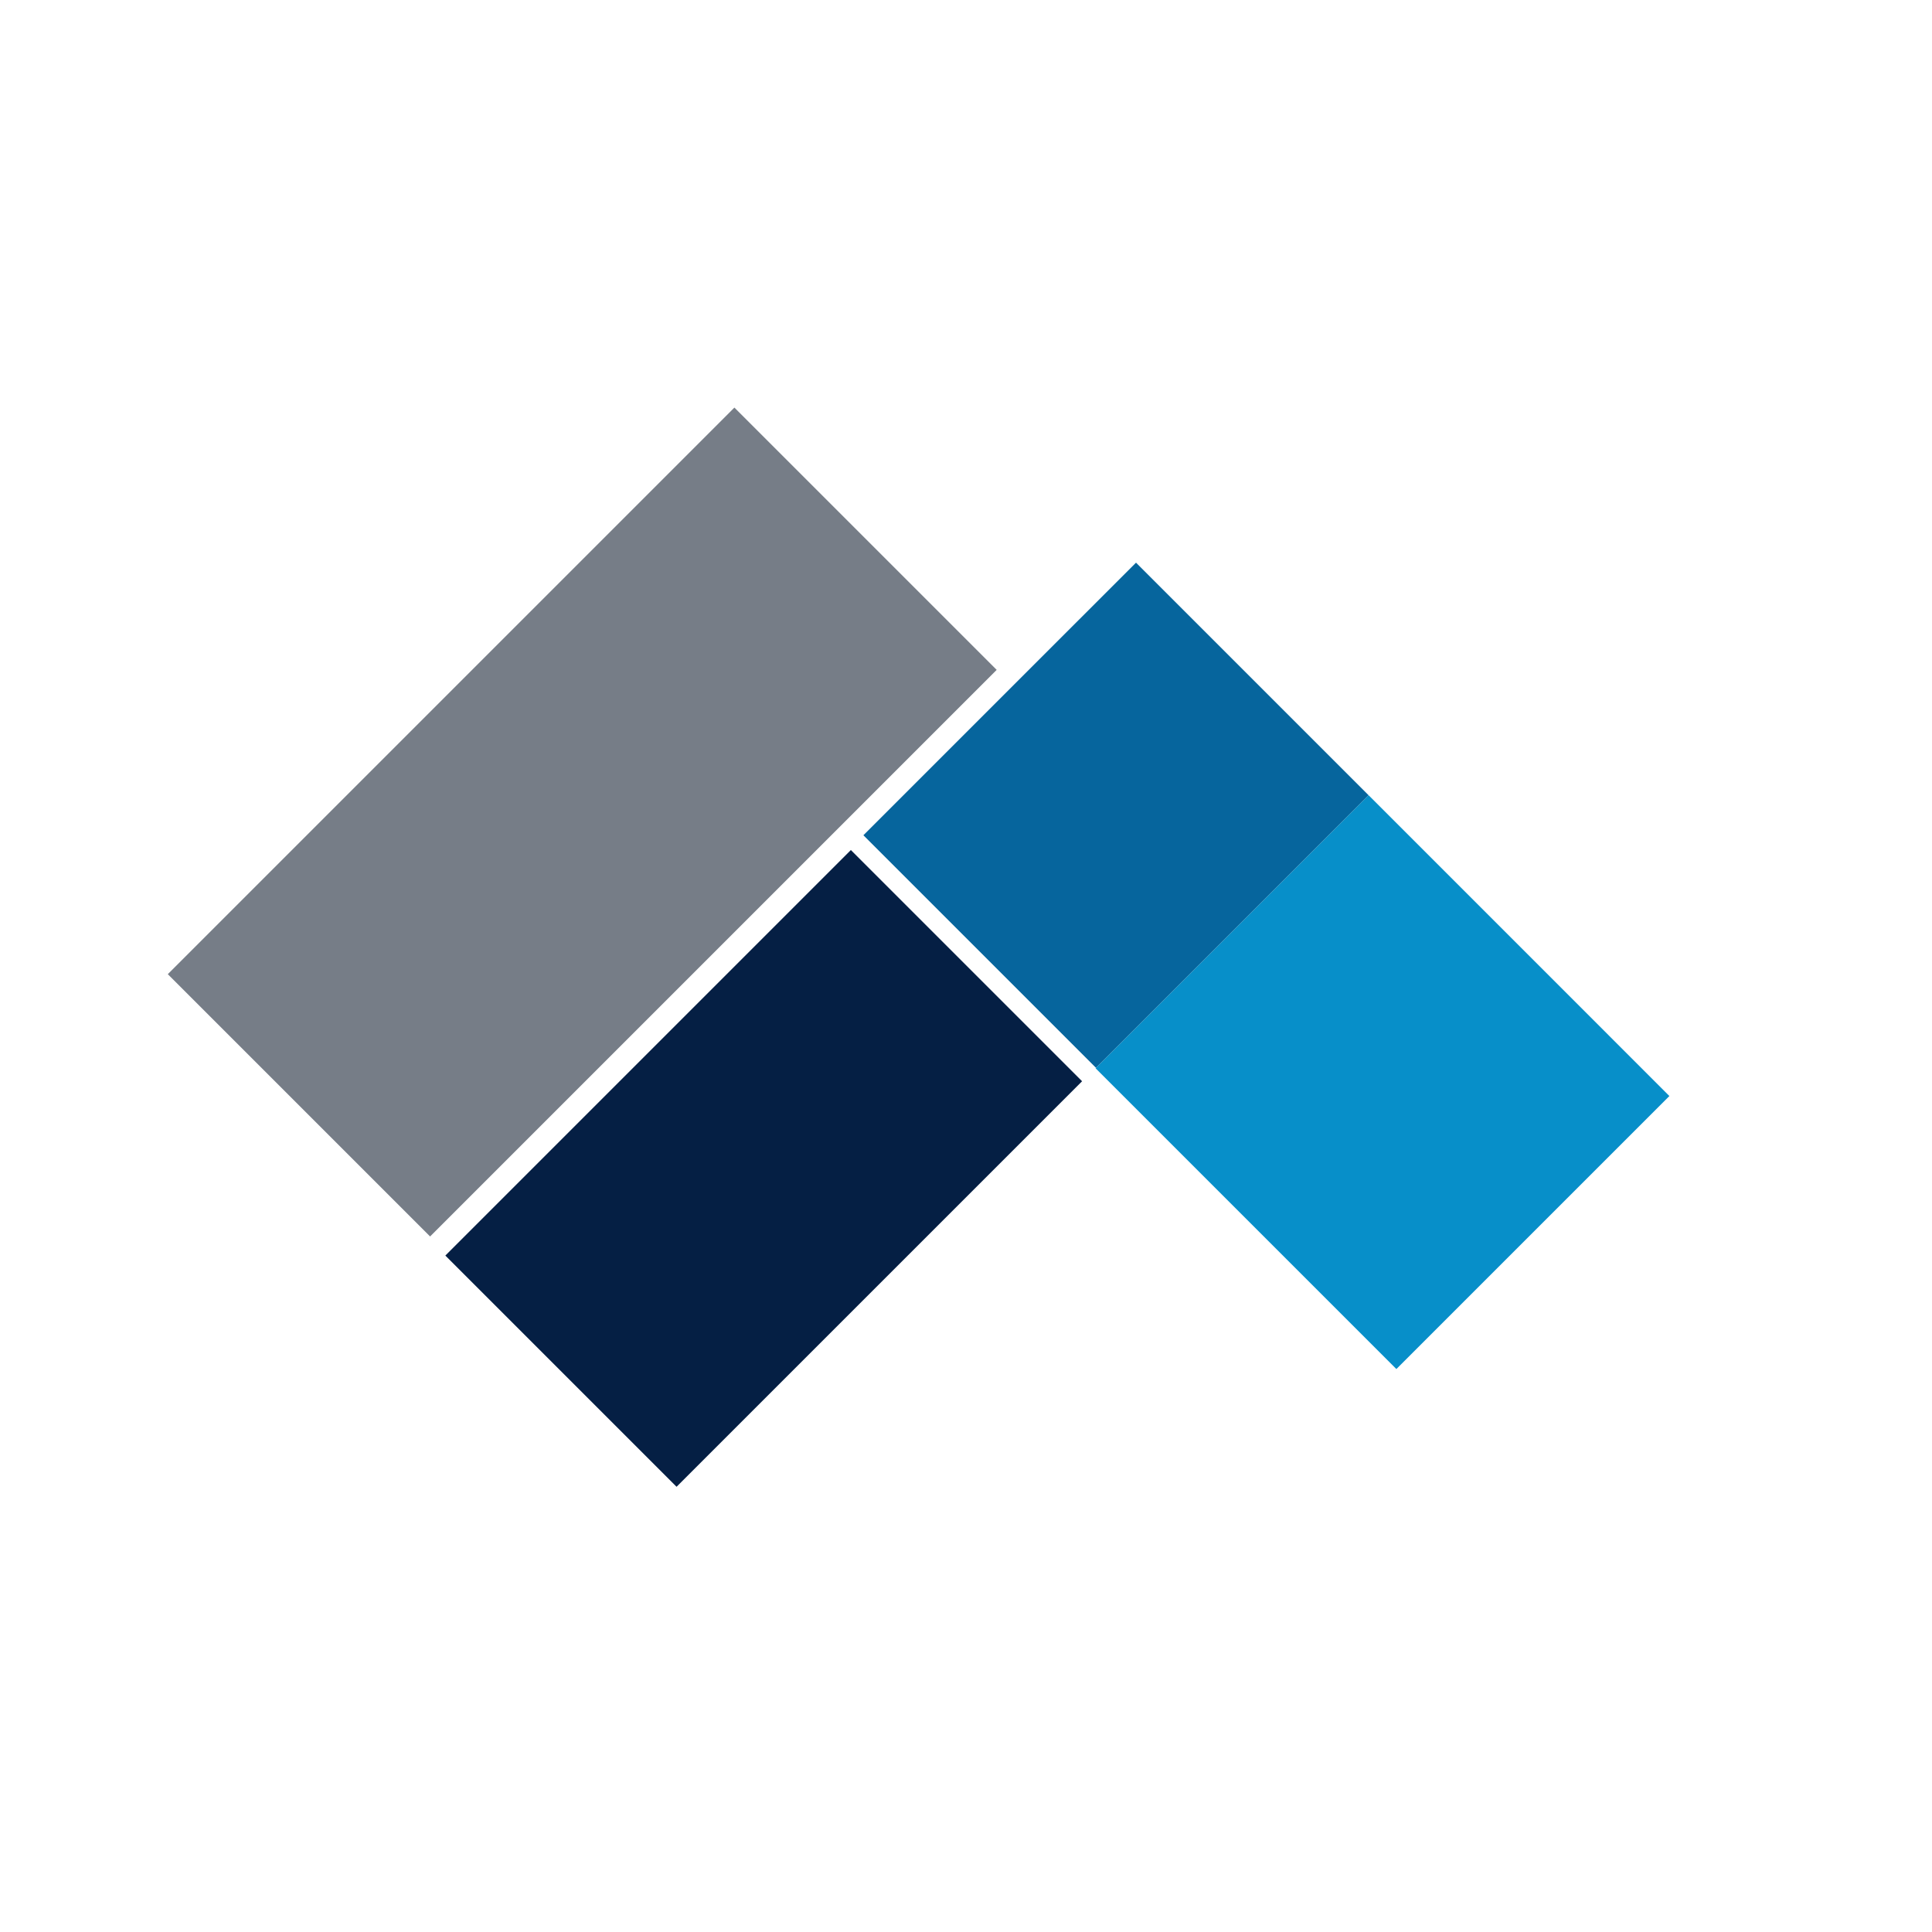
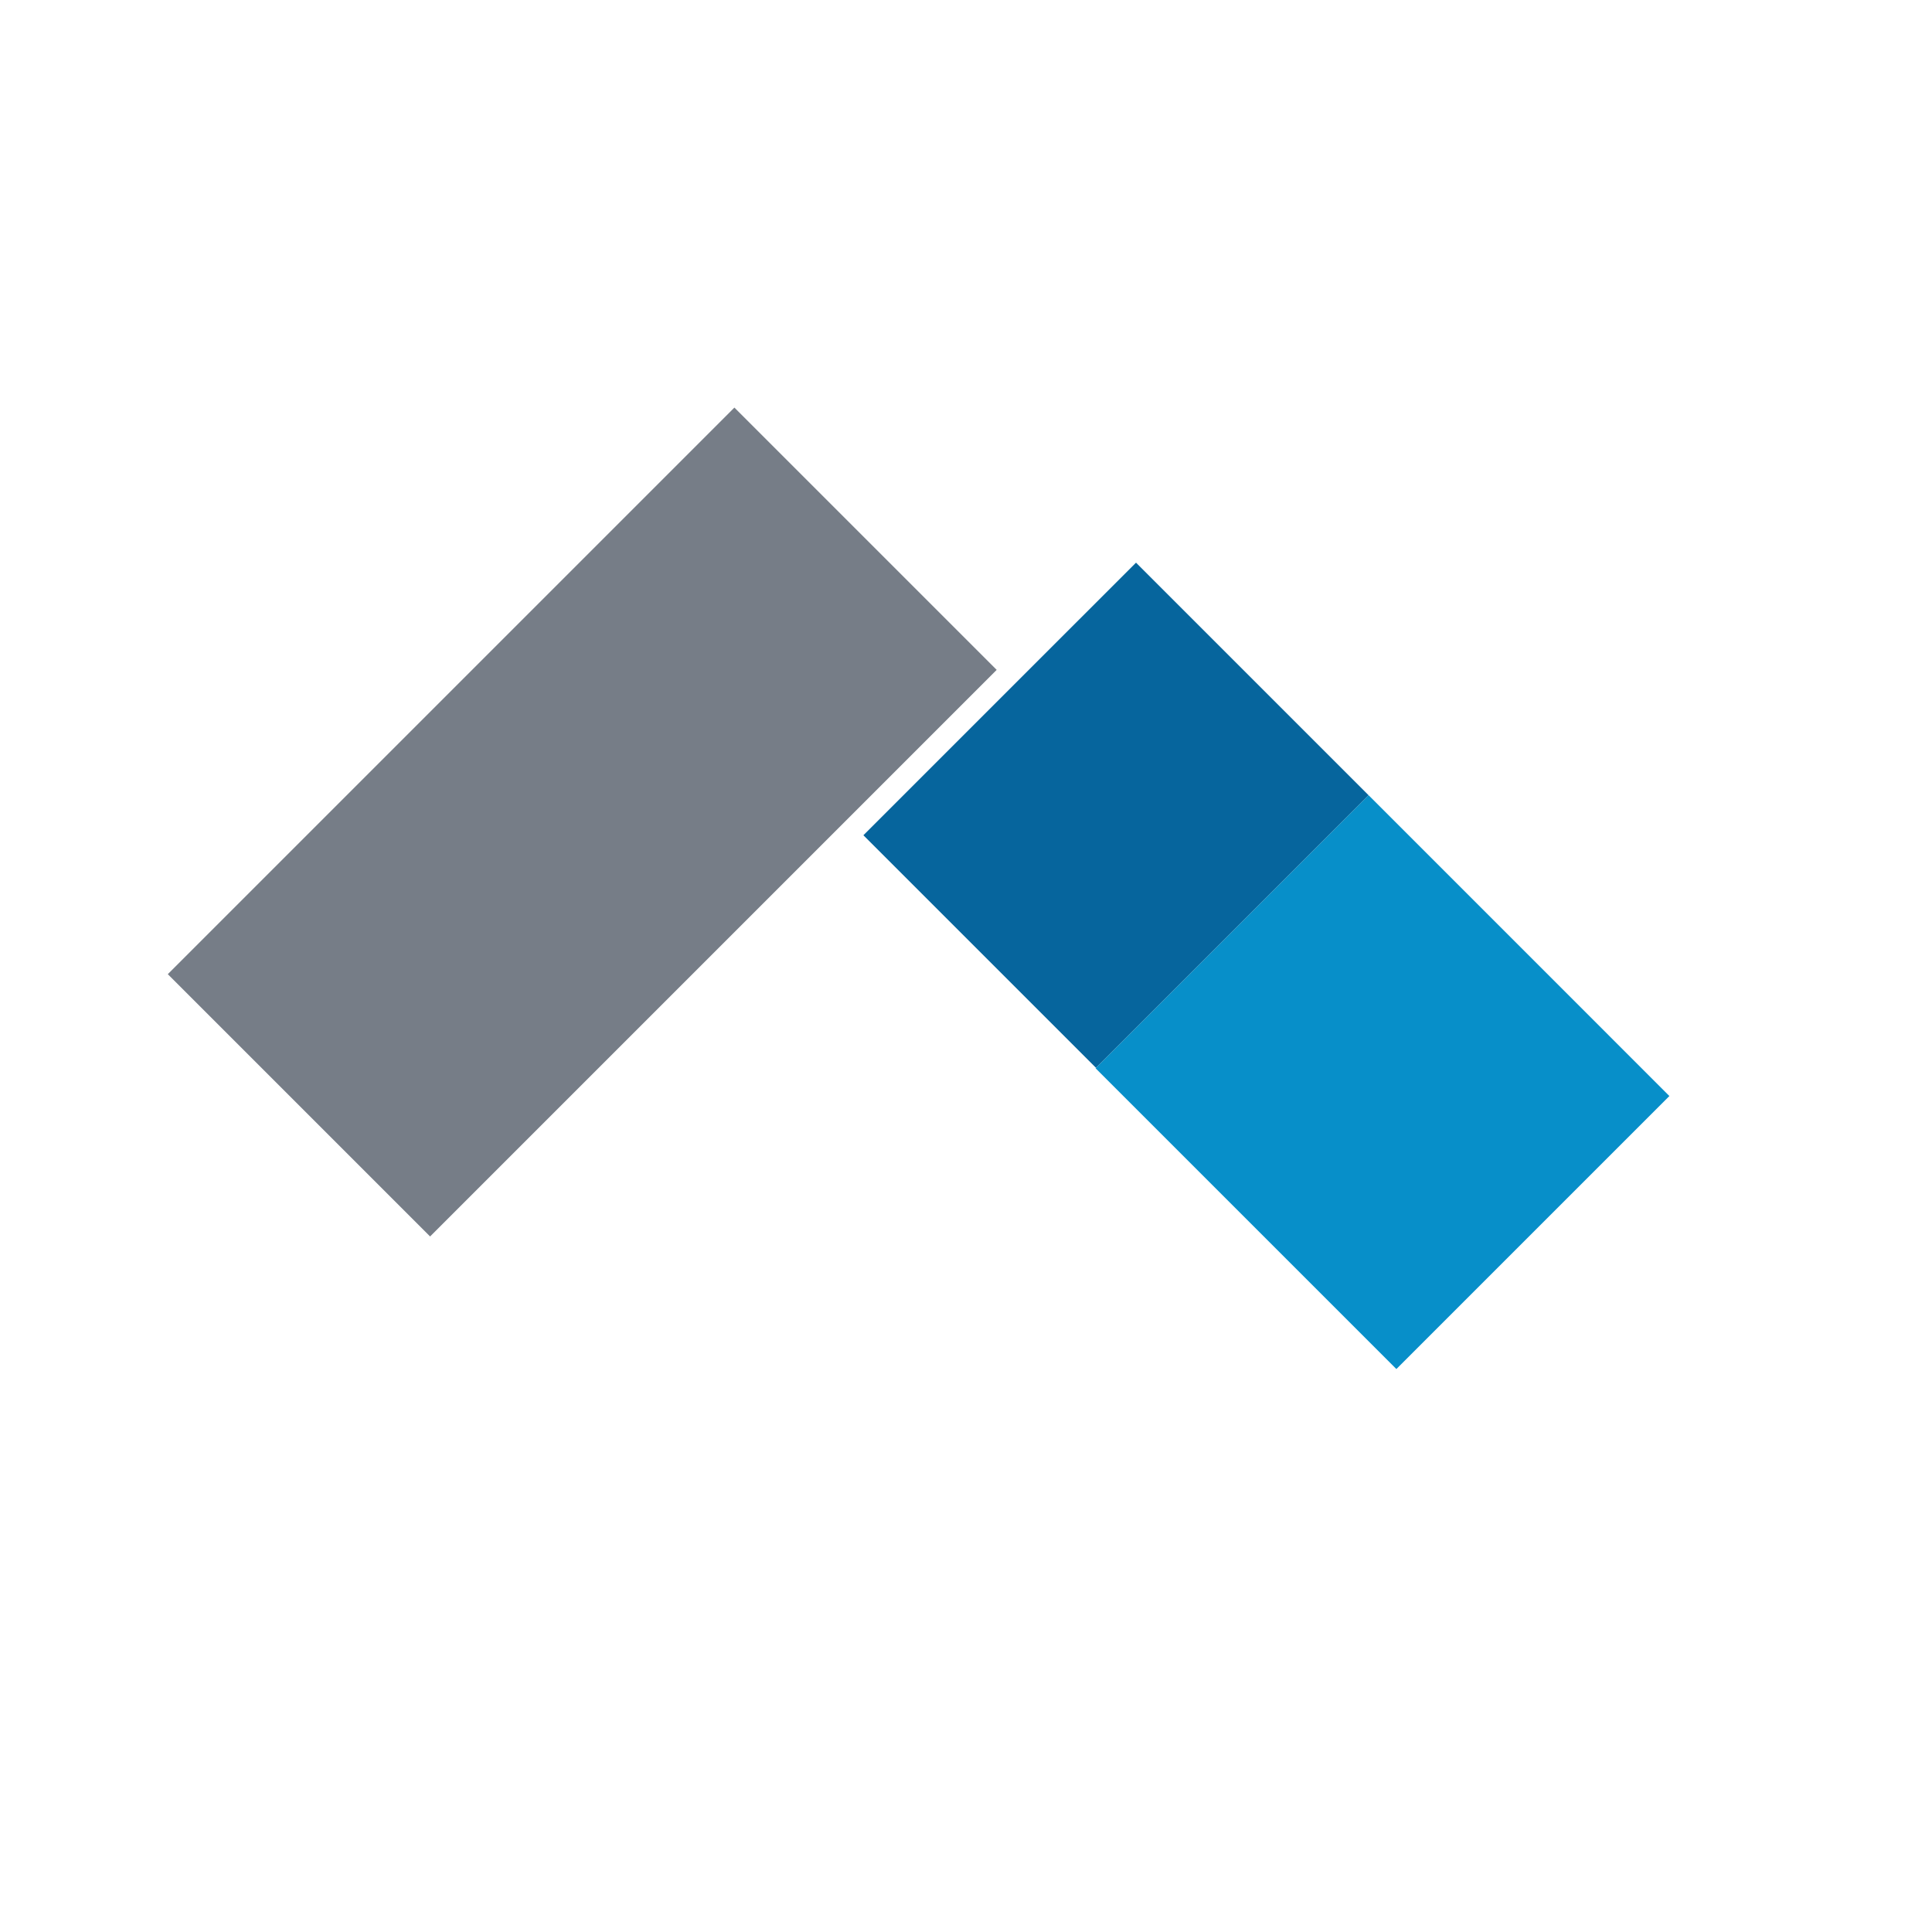
<svg xmlns="http://www.w3.org/2000/svg" width="500" zoomAndPan="magnify" viewBox="0 0 375 375" height="500" preserveAspectRatio="xMidYMid meet" version="1.0">
  <defs>
    <clipPath id="0ff73dcf2c">
      <path d="M 32 79 L 194 79 L 194 240 L 32 240 Z M 32 79 " clip-rule="nonzero" />
    </clipPath>
    <clipPath id="7aa5b13eac">
      <path d="M 32.57 189.086 L 142.598 79.062 L 193.508 129.973 L 83.48 240 Z M 32.57 189.086 " clip-rule="nonzero" />
    </clipPath>
    <clipPath id="4f9bc55c08">
      <path d="M 86 164 L 211 164 L 211 289 L 86 289 Z M 86 164 " clip-rule="nonzero" />
    </clipPath>
    <clipPath id="63703c86d9">
-       <path d="M 86.441 243.703 L 165.152 164.992 L 210.031 209.871 L 131.32 288.582 Z M 86.441 243.703 " clip-rule="nonzero" />
-     </clipPath>
+       </clipPath>
    <clipPath id="c3546238ca">
-       <path d="M 167 109 L 266 109 L 266 208 L 167 208 Z M 167 109 " clip-rule="nonzero" />
+       <path d="M 167 109 L 266 109 L 266 208 L 167 208 M 167 109 " clip-rule="nonzero" />
    </clipPath>
    <clipPath id="b4af0074a2">
      <path d="M 220.5 109.211 L 265.652 154.363 L 212.656 207.355 L 167.504 162.203 Z M 220.5 109.211 " clip-rule="nonzero" />
    </clipPath>
    <clipPath id="e56f5f66c7">
      <path d="M 212 154 L 325 154 L 325 266 L 212 266 Z M 212 154 " clip-rule="nonzero" />
    </clipPath>
    <clipPath id="ab54b26a06">
      <path d="M 265.652 154.359 L 324.09 212.801 L 271.098 265.793 L 212.656 207.355 Z M 265.652 154.359 " clip-rule="nonzero" />
    </clipPath>
  </defs>
  <g clip-path="url(#0ff73dcf2c)">
    <g clip-path="url(#7aa5b13eac)">
      <path fill="#767d87" d="M 32.57 189.086 L 142.547 79.113 L 193.457 130.023 L 83.48 240 Z M 32.57 189.086 " fill-opacity="1" fill-rule="nonzero" />
    </g>
  </g>
  <g clip-path="url(#4f9bc55c08)">
    <g clip-path="url(#63703c86d9)">
      <path fill="#051f44" d="M 86.441 243.703 L 165.152 164.988 L 210.035 209.867 L 131.32 288.582 Z M 86.441 243.703 " fill-opacity="1" fill-rule="nonzero" />
    </g>
  </g>
  <g clip-path="url(#c3546238ca)">
    <g clip-path="url(#b4af0074a2)">
      <path fill="#06659d" d="M 220.5 109.211 L 265.652 154.363 L 212.738 207.273 L 167.586 162.121 Z M 220.5 109.211 " fill-opacity="1" fill-rule="nonzero" />
    </g>
  </g>
  <g clip-path="url(#e56f5f66c7)">
    <g clip-path="url(#ab54b26a06)">
      <path fill="#078fc9" d="M 265.652 154.359 L 324.027 212.738 L 271.035 265.73 L 212.656 207.355 Z M 265.652 154.359 " fill-opacity="1" fill-rule="nonzero" />
    </g>
  </g>
</svg>